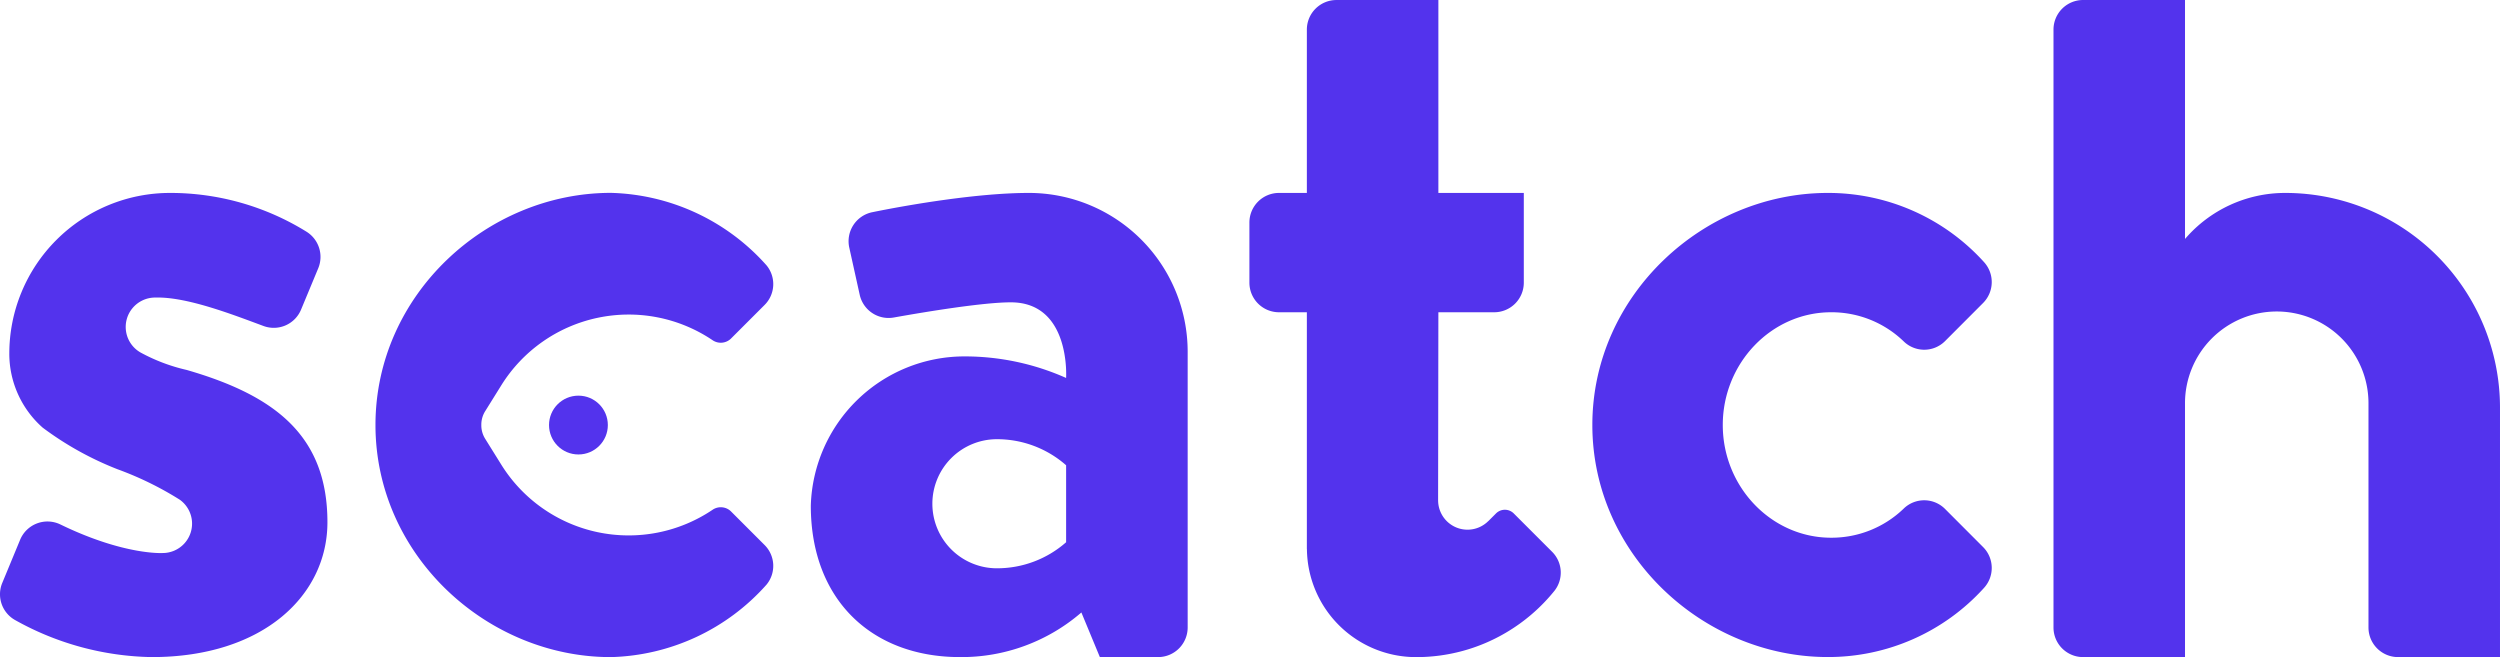
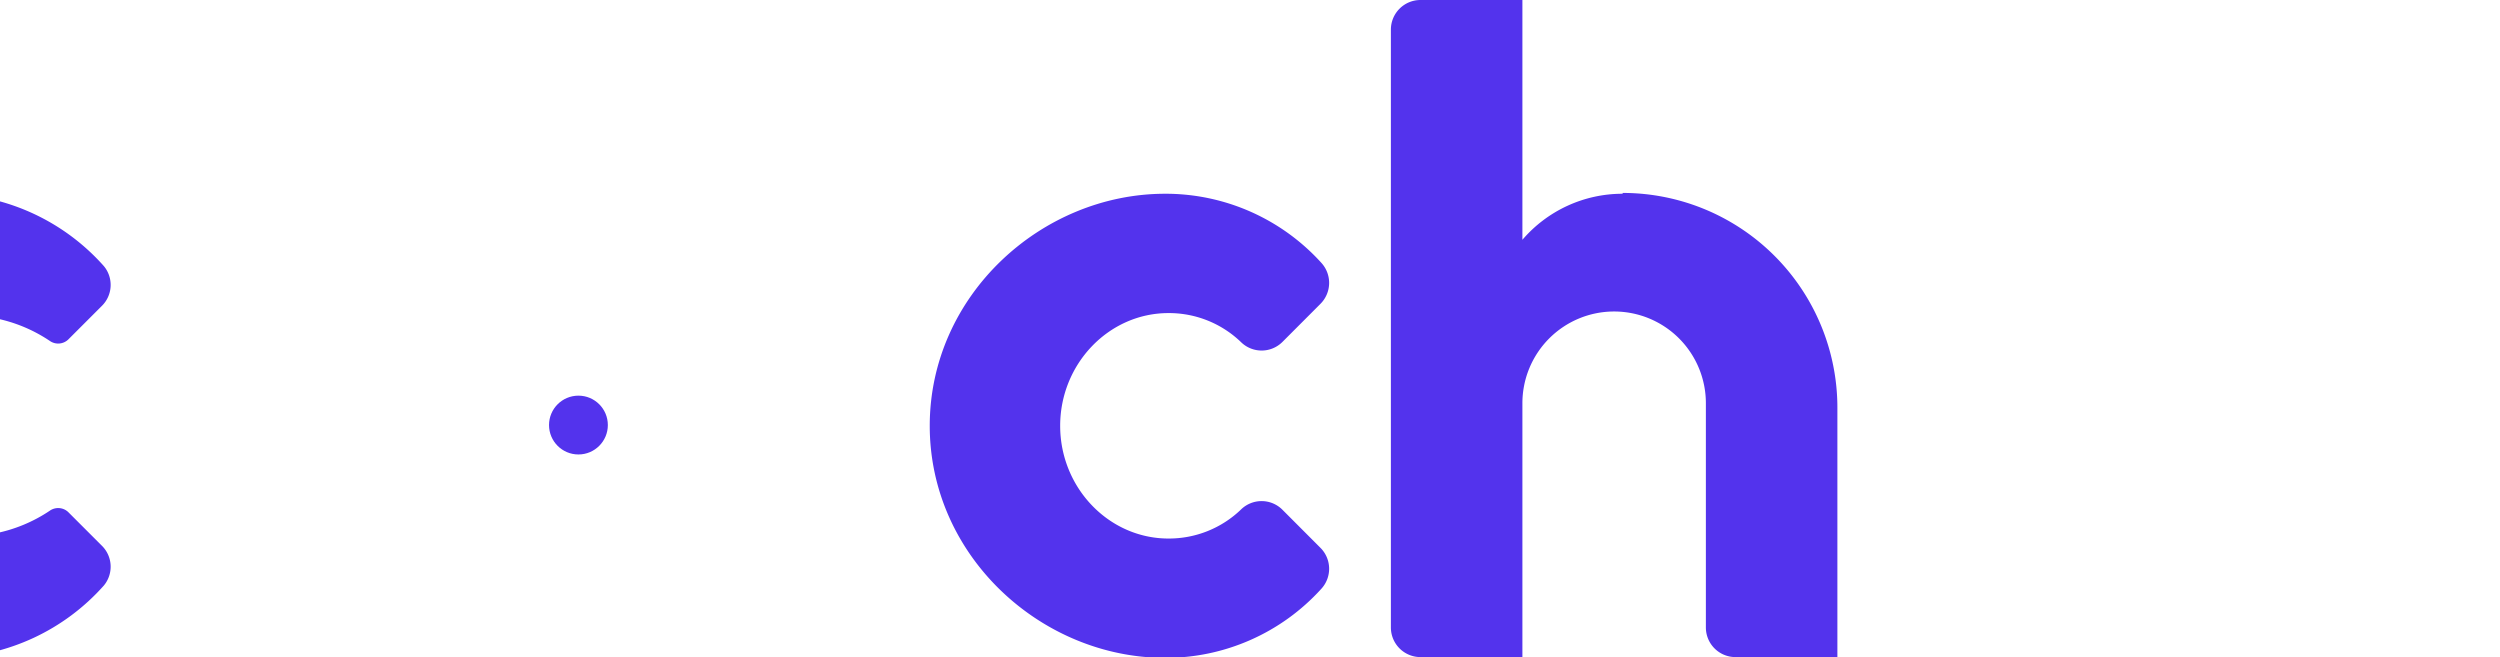
<svg xmlns="http://www.w3.org/2000/svg" viewBox="0 0 367.262 96.533">
  <title>scatch_logo_rgb</title>
  <g data-name="Laag 2">
    <g data-name="Laag 1" fill="#5333ed">
-       <path d="M193.984 80.483v.23h.01a1.78 1.78 0 0 1-.01-.23zm97.34-.12a4.346 4.346 0 0 1 .12 6.02 30.861 30.861 0 0 1-22.94 10.14c-18.18 0-34.58-14.94-34.58-34.09s16.4-34.09 34.58-34.09a30.861 30.861 0 0 1 22.94 10.14 4.359 4.359 0 0 1-.12 6.03l-5.61 5.62a4.325 4.325 0 0 1-6.05.02 15.253 15.253 0 0 0-10.67-4.28c-8.77 0-15.91 7.47-15.91 16.56s7.14 16.56 15.91 16.56a15.253 15.253 0 0 0 10.67-4.28 4.325 4.325 0 0 1 6.05.03zm44.39-52.02a19.37 19.37 0 0 0-14.726 6.763V0h-14.97a4.35 4.35 0 0 0-4.35 4.35v87.83a4.35 4.35 0 0 0 4.35 4.35h14.97V59.353a13.477 13.477 0 1 1 26.953 0V92.18a4.35 4.35 0 0 0 4.35 4.35h14.97V59.89a31.547 31.547 0 0 0-31.547-31.547zm-223.405 51.71a4.326 4.326 0 0 1 .29 5.84 31.664 31.664 0 0 1-22.86 10.64c-18.19 0-34.57-14.93-34.58-34.09v-.02c.01-19.16 16.39-34.09 34.58-34.09a31.664 31.664 0 0 1 22.86 10.64 4.326 4.326 0 0 1-.29 5.84l-4.95 4.95a2.14 2.14 0 0 1-2.67.22 22.044 22.044 0 0 0-31.04 6.61l-2.36 3.79a3.74 3.74 0 0 0-.58 2.04v.02a3.74 3.74 0 0 0 .58 2.04l2.36 3.79a22.044 22.044 0 0 0 31.04 6.61 2.14 2.14 0 0 1 2.67.22z" />
+       <path d="M193.984 80.483v.23h.01a1.78 1.78 0 0 1-.01-.23za4.346 4.346 0 0 1 .12 6.02 30.861 30.861 0 0 1-22.94 10.14c-18.18 0-34.58-14.94-34.58-34.09s16.4-34.09 34.58-34.09a30.861 30.861 0 0 1 22.94 10.14 4.359 4.359 0 0 1-.12 6.03l-5.61 5.62a4.325 4.325 0 0 1-6.05.02 15.253 15.253 0 0 0-10.67-4.28c-8.77 0-15.91 7.47-15.91 16.56s7.14 16.56 15.91 16.56a15.253 15.253 0 0 0 10.67-4.28 4.325 4.325 0 0 1 6.05.03zm44.39-52.02a19.37 19.37 0 0 0-14.726 6.763V0h-14.97a4.35 4.35 0 0 0-4.35 4.35v87.83a4.35 4.35 0 0 0 4.35 4.35h14.97V59.353a13.477 13.477 0 1 1 26.953 0V92.18a4.35 4.35 0 0 0 4.35 4.35h14.97V59.89a31.547 31.547 0 0 0-31.547-31.547zm-223.405 51.71a4.326 4.326 0 0 1 .29 5.84 31.664 31.664 0 0 1-22.86 10.64c-18.19 0-34.57-14.93-34.58-34.09v-.02c.01-19.16 16.39-34.09 34.58-34.09a31.664 31.664 0 0 1 22.86 10.64 4.326 4.326 0 0 1-.29 5.84l-4.95 4.95a2.14 2.14 0 0 1-2.67.22 22.044 22.044 0 0 0-31.04 6.61l-2.36 3.79a3.74 3.74 0 0 0-.58 2.04v.02a3.74 3.74 0 0 0 .58 2.04l2.36 3.79a22.044 22.044 0 0 0 31.04 6.61 2.14 2.14 0 0 1 2.67.22z" />
      <circle cx="84.975" cy="62.443" r="4.32" />
-       <path d="M.333 85.634a4.343 4.343 0 0 0 1.879 5.453 42.444 42.444 0 0 0 20.075 5.443c16.398 0 25.814-9.092 25.814-19.806 0-12.665-7.62-18.605-20.678-22.377a26.43 26.43 0 0 1-6.794-2.573 4.32 4.32 0 0 1 2.16-8.062c4.63-.145 11.413 2.51 15.926 4.18a4.34 4.34 0 0 0 5.514-2.414l2.52-6.064a4.359 4.359 0 0 0-1.725-5.377 37.946 37.946 0 0 0-20.055-5.694 23.6 23.6 0 0 0-23.601 23.6 14.488 14.488 0 0 0 4.9 10.878 46.735 46.735 0 0 0 10.986 6.11 47.943 47.943 0 0 1 9.161 4.483 4.32 4.32 0 0 1-2.52 7.829s-5.655.354-15.022-4.197a4.35 4.35 0 0 0-5.916 2.248zm222.045-10.208a1.843 1.843 0 0 0-2.607 0l-1.137 1.137-.008-.003a4.318 4.318 0 0 1-7.36-3.066l-.002-.001.04-27.62h8.2a4.35 4.35 0 0 0 4.35-4.35v-13.18h-12.55V.003h-14.97a4.347 4.347 0 0 0-4.35 4.35v23.99h-4.09a4.347 4.347 0 0 0-4.35 4.35v8.83a4.35 4.35 0 0 0 4.35 4.35h4.09v34.61a1.78 1.78 0 0 0 .01.23 16.032 16.032 0 0 0 16.03 15.82 25.891 25.891 0 0 0 13.17-3.57 26.208 26.208 0 0 0 7.17-6.18 4.317 4.317 0 0 0-.369-5.739zm-71.243-47.083c-7.357 0-17.331 1.678-22.989 2.83a4.35 4.35 0 0 0-3.383 5.203l1.531 6.923a4.345 4.345 0 0 0 5.003 3.345c4.966-.885 13.172-2.23 17.2-2.23 8.825 0 8.119 11.11 8.119 11.11a36.564 36.564 0 0 0-14.933-3.166 22.58 22.58 0 0 0-22.571 21.93c0 13.8 8.93 22.242 21.918 22.242a26.933 26.933 0 0 0 17.83-6.555l2.716 6.555h8.548a4.35 4.35 0 0 0 4.35-4.35V51.682a23.34 23.34 0 0 0-23.34-23.34zm5.483 51.314a15.35 15.35 0 0 1-10.166 3.828 9.482 9.482 0 0 1-9.482-9.482 9.482 9.482 0 0 1 9.482-9.482 15.35 15.35 0 0 1 10.166 3.829zm-37.29-31.55" />
    </g>
  </g>
</svg>